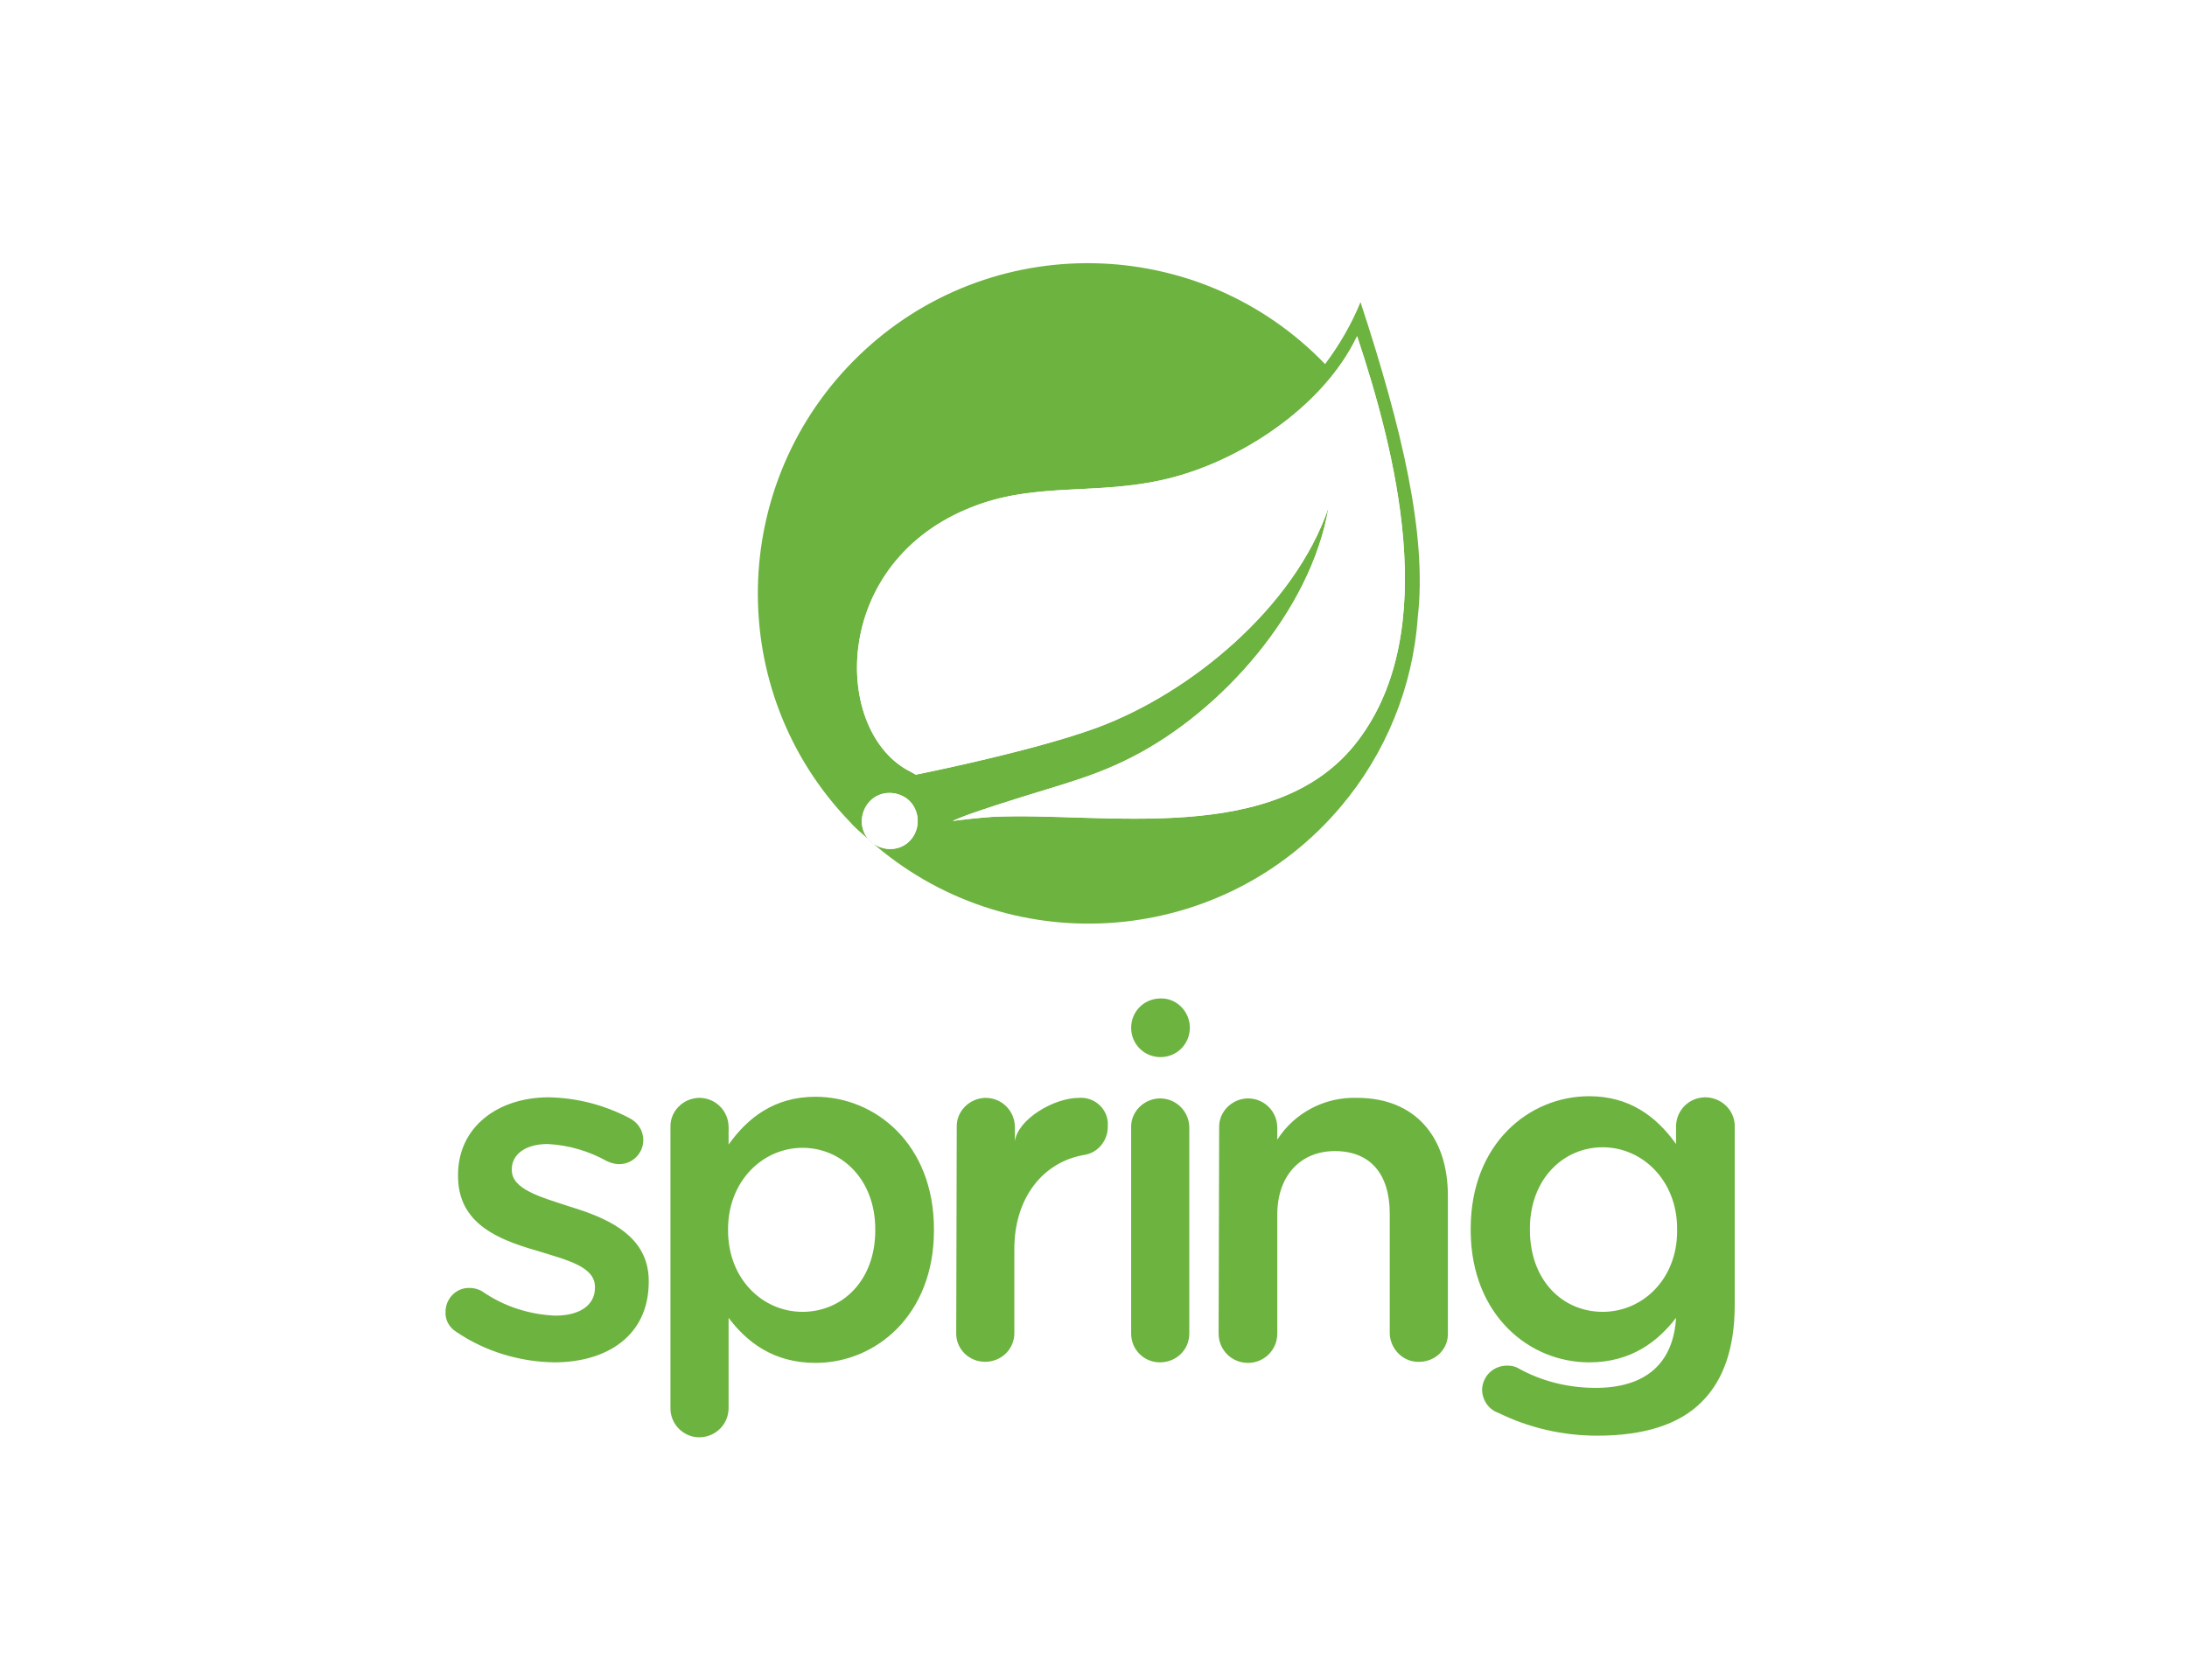
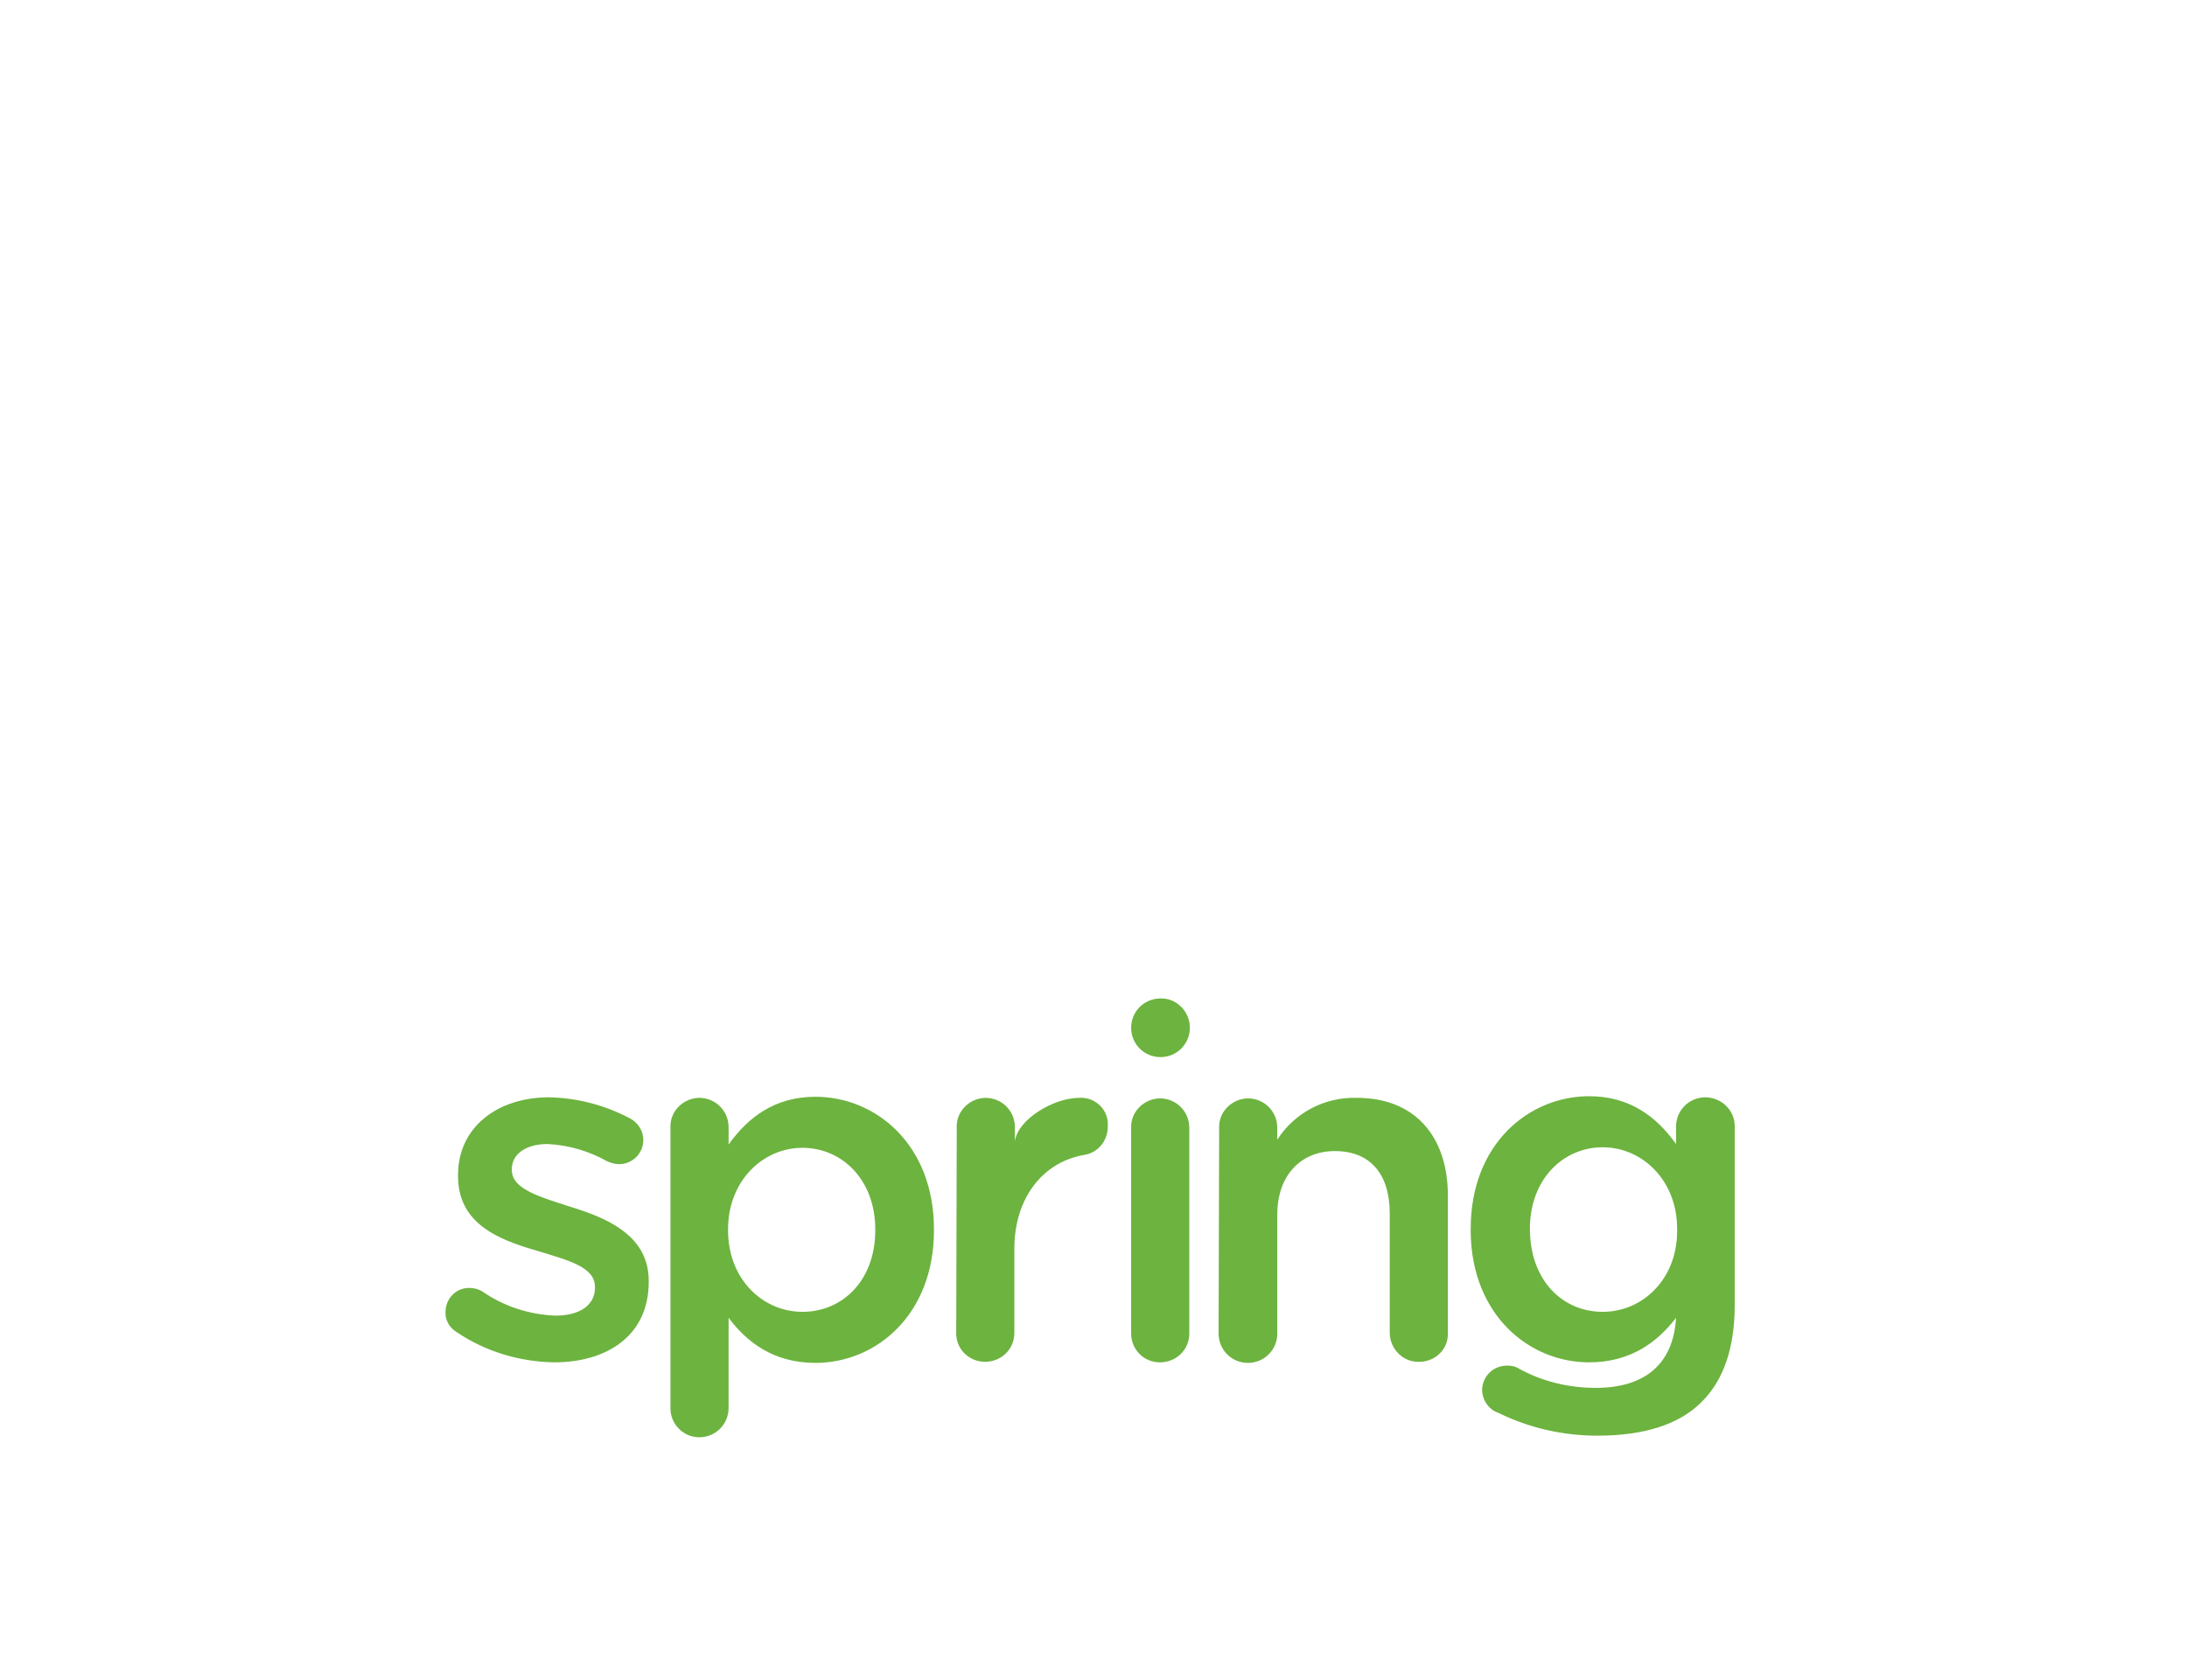
<svg xmlns="http://www.w3.org/2000/svg" width="108" height="83" viewBox="0 0 108 83" fill="none">
  <g filter="url(#filter0_d_2655_27081)">
-     <rect x="4" width="100" height="75" rx="25" fill="white" />
-     <path d="M40.272 50.177C43.223 50.177 46.121 52.511 46.121 56.723V56.777C46.121 60.962 43.25 63.323 40.272 63.323C38.179 63.323 36.865 62.276 35.98 61.096V65.549C35.98 66.339 35.36 66.973 34.577 66.997L34.531 66.998C33.753 66.998 33.109 66.354 33.109 65.576V51.679C33.082 50.901 33.726 50.258 34.504 50.231H34.531C35.32 50.231 35.955 50.85 35.979 51.633L35.98 51.679V52.538C36.919 51.223 38.233 50.177 40.272 50.177ZM78.475 50.15C80.482 50.15 81.787 51.163 82.723 52.449L82.768 52.511V51.653L82.768 51.606C82.792 50.839 83.402 50.229 84.169 50.205L84.216 50.204H84.243C85.032 50.23 85.667 50.85 85.666 51.633L85.665 51.679V60.479C85.665 62.598 85.102 64.181 84.055 65.228C82.929 66.381 81.158 66.918 78.878 66.918C77.187 66.918 75.524 66.542 73.995 65.791C73.512 65.63 73.19 65.147 73.19 64.637C73.217 63.967 73.753 63.457 74.424 63.457C74.612 63.457 74.773 63.484 74.934 63.564C76.114 64.235 77.456 64.557 78.797 64.557C81.239 64.557 82.633 63.376 82.768 61.096C81.882 62.25 80.568 63.296 78.475 63.296C75.527 63.296 72.684 60.982 72.627 56.875L72.627 56.75V56.696C72.627 52.484 75.524 50.15 78.475 50.15ZM67.02 50.231C69.863 50.231 71.5 52.135 71.5 55.06V61.847C71.527 62.625 70.91 63.242 70.132 63.269H70.078C69.3 63.296 68.656 62.652 68.629 61.874V55.945C68.629 53.987 67.663 52.86 65.92 52.86C64.256 52.86 63.076 54.04 63.076 55.999V61.874C63.076 62.679 62.432 63.323 61.627 63.323C60.822 63.323 60.178 62.679 60.178 61.874L60.205 51.706C60.178 50.928 60.822 50.284 61.6 50.258H61.627C62.417 50.258 63.051 50.877 63.075 51.66L63.076 51.706V52.296C63.934 50.955 65.437 50.177 67.02 50.231ZM27.1 50.204C28.495 50.231 29.836 50.579 31.07 51.223C31.499 51.438 31.768 51.84 31.768 52.323C31.768 52.967 31.231 53.504 30.587 53.504H30.56C30.373 53.504 30.185 53.45 29.997 53.37C29.085 52.86 28.092 52.565 27.046 52.511C25.919 52.511 25.275 53.048 25.275 53.745V53.799C25.275 54.738 26.643 55.113 28.119 55.596C28.159 55.608 28.2 55.621 28.24 55.633L28.361 55.672C28.503 55.717 28.646 55.763 28.788 55.813L28.91 55.856C30.513 56.43 32.036 57.337 32.036 59.272V59.325C32.036 61.981 29.97 63.296 27.368 63.296C25.651 63.269 23.961 62.759 22.539 61.794C22.19 61.579 21.975 61.203 22.002 60.801C22.002 60.157 22.512 59.62 23.156 59.62H23.183C23.397 59.62 23.612 59.674 23.8 59.781C24.873 60.533 26.134 60.935 27.422 60.989C28.656 60.989 29.38 60.452 29.38 59.62V59.567C29.38 58.574 28.039 58.252 26.563 57.796C26.409 57.751 26.253 57.705 26.096 57.657L25.979 57.62C24.299 57.085 22.619 56.257 22.619 54.094V54.04C22.619 51.653 24.605 50.204 27.1 50.204ZM57.281 50.258C58.07 50.258 58.705 50.877 58.729 51.66L58.73 51.706V61.874C58.73 62.679 58.086 63.296 57.281 63.296C56.476 63.296 55.859 62.652 55.859 61.874V51.706C55.832 50.928 56.476 50.284 57.254 50.258H57.281ZM54.706 51.438V51.653C54.706 52.35 54.223 52.94 53.552 53.048C51.486 53.396 50.091 55.194 50.091 57.689V61.847C50.091 62.652 49.447 63.269 48.642 63.269C47.88 63.269 47.246 62.676 47.221 61.92L47.221 61.874V61.847L47.247 51.679C47.221 50.901 47.864 50.258 48.642 50.231H48.669C49.459 50.231 50.093 50.85 50.117 51.633L50.118 51.679V52.377C50.252 51.304 52.023 50.231 53.284 50.231C54.008 50.177 54.652 50.714 54.706 51.438ZM39.628 52.699C37.67 52.699 35.953 54.335 35.953 56.723V56.777C35.953 59.191 37.67 60.801 39.628 60.801C41.587 60.801 43.223 59.272 43.223 56.777V56.723C43.223 54.282 41.587 52.699 39.628 52.699ZM79.146 52.672C77.208 52.672 75.585 54.222 75.551 56.621L75.551 56.696V56.75C75.551 59.245 77.161 60.801 79.146 60.801C81.111 60.801 82.813 59.198 82.822 56.824L82.821 56.75V56.696C82.821 54.309 81.104 52.672 79.146 52.672ZM58.757 46.716V46.77C58.757 47.575 58.113 48.218 57.308 48.218C56.503 48.218 55.859 47.575 55.859 46.77C55.859 45.98 56.478 45.346 57.262 45.322L57.308 45.321C58.086 45.294 58.73 45.938 58.757 46.716Z" fill="#6DB33F" />
-     <path d="M42.397 13.581C48.855 7.325 59.181 7.493 65.437 13.985C66.144 13.043 66.749 12 67.186 10.924C69.238 17.18 70.483 22.427 70.012 26.497C69.776 29.928 68.431 33.224 66.211 35.847C60.426 42.709 50.133 43.584 43.272 37.798L43.14 37.681L43.117 37.665C43.101 37.654 43.085 37.642 43.07 37.63C43.008 37.582 42.951 37.529 42.901 37.473L42.882 37.452L42.666 37.26C42.464 37.087 42.263 36.914 42.082 36.72L41.993 36.621C35.737 30.163 35.939 19.837 42.397 13.581ZM44.819 35.477C44.213 35.007 43.339 35.074 42.868 35.679C42.458 36.207 42.456 36.939 42.864 37.431L42.882 37.452L43.14 37.681L43.165 37.698C43.748 38.082 44.53 38.007 44.984 37.474L45.021 37.428C45.492 36.823 45.391 35.948 44.819 35.477ZM67.018 12.606C65.336 16.137 61.166 18.828 57.567 19.669C56.18 19.998 54.866 20.081 53.584 20.146L53.2 20.166C51.478 20.252 49.805 20.347 48.081 21.014C40.951 23.739 41.085 32.215 44.987 34.132L45.222 34.267C45.222 34.267 47.804 33.753 50.469 33.06L50.708 32.998C50.748 32.987 50.788 32.977 50.828 32.966L51.066 32.902C52.18 32.602 53.275 32.275 54.169 31.946C58.811 30.23 63.924 25.992 65.605 21.082C64.731 26.194 60.325 31.139 55.918 33.392C53.564 34.603 51.748 34.872 47.88 36.218C47.409 36.386 47.039 36.554 47.039 36.554C47.061 36.551 47.083 36.548 47.105 36.545L47.238 36.527L47.37 36.511C48.223 36.405 48.99 36.352 48.99 36.352C54.472 36.083 63.083 37.899 67.085 32.551C71.189 27.102 68.902 18.29 67.018 12.606Z" fill="#6DB33F" />
-     <path d="M44.819 35.477C45.391 35.948 45.492 36.823 45.021 37.428C44.55 38.034 43.675 38.101 43.07 37.63C42.465 37.159 42.397 36.285 42.868 35.679C43.339 35.074 44.214 35.007 44.819 35.477ZM67.018 12.605C68.902 18.29 71.189 27.102 67.085 32.551C63.083 37.899 54.472 36.083 48.99 36.352C48.99 36.352 48.014 36.419 47.039 36.554C47.039 36.554 47.409 36.386 47.88 36.217C51.748 34.872 53.564 34.603 55.919 33.392C60.325 31.139 64.731 26.194 65.606 21.081C63.924 25.992 58.811 30.23 54.17 31.946C53.339 32.252 52.335 32.556 51.305 32.838L51.067 32.902C48.204 33.674 45.223 34.267 45.223 34.267L44.987 34.132C41.086 32.215 40.951 23.739 48.082 21.014C51.21 19.803 54.17 20.476 57.567 19.669C61.166 18.828 65.337 16.137 67.018 12.605Z" fill="white" />
+     <path d="M40.272 50.177C43.223 50.177 46.121 52.511 46.121 56.723V56.777C46.121 60.962 43.25 63.323 40.272 63.323C38.179 63.323 36.865 62.276 35.98 61.096V65.549C35.98 66.339 35.36 66.973 34.577 66.997L34.531 66.998C33.753 66.998 33.109 66.354 33.109 65.576V51.679C33.082 50.901 33.726 50.258 34.504 50.231H34.531C35.32 50.231 35.955 50.85 35.979 51.633L35.98 51.679V52.538C36.919 51.223 38.233 50.177 40.272 50.177ZM78.475 50.15C80.482 50.15 81.787 51.163 82.723 52.449L82.768 52.511V51.653L82.768 51.606C82.792 50.839 83.402 50.229 84.169 50.205L84.216 50.204H84.243C85.032 50.23 85.667 50.85 85.666 51.633L85.665 51.679V60.479C85.665 62.598 85.102 64.181 84.055 65.228C82.929 66.381 81.158 66.918 78.878 66.918C77.187 66.918 75.524 66.542 73.995 65.791C73.512 65.63 73.19 65.147 73.19 64.637C73.217 63.967 73.753 63.457 74.424 63.457C74.612 63.457 74.773 63.484 74.934 63.564C76.114 64.235 77.456 64.557 78.797 64.557C81.239 64.557 82.633 63.376 82.768 61.096C81.882 62.25 80.568 63.296 78.475 63.296C75.527 63.296 72.684 60.982 72.627 56.875L72.627 56.75V56.696C72.627 52.484 75.524 50.15 78.475 50.15ZM67.02 50.231C69.863 50.231 71.5 52.135 71.5 55.06V61.847C71.527 62.625 70.91 63.242 70.132 63.269H70.078C69.3 63.296 68.656 62.652 68.629 61.874V55.945C68.629 53.987 67.663 52.86 65.92 52.86C64.256 52.86 63.076 54.04 63.076 55.999V61.874C63.076 62.679 62.432 63.323 61.627 63.323C60.822 63.323 60.178 62.679 60.178 61.874L60.205 51.706C60.178 50.928 60.822 50.284 61.6 50.258H61.627C62.417 50.258 63.051 50.877 63.075 51.66L63.076 51.706V52.296C63.934 50.955 65.437 50.177 67.02 50.231ZM27.1 50.204C28.495 50.231 29.836 50.579 31.07 51.223C31.499 51.438 31.768 51.84 31.768 52.323C31.768 52.967 31.231 53.504 30.587 53.504H30.56C30.373 53.504 30.185 53.45 29.997 53.37C29.085 52.86 28.092 52.565 27.046 52.511C25.919 52.511 25.275 53.048 25.275 53.745V53.799C25.275 54.738 26.643 55.113 28.119 55.596C28.159 55.608 28.2 55.621 28.24 55.633L28.361 55.672C28.503 55.717 28.646 55.763 28.788 55.813L28.91 55.856C30.513 56.43 32.036 57.337 32.036 59.272V59.325C32.036 61.981 29.97 63.296 27.368 63.296C25.651 63.269 23.961 62.759 22.539 61.794C22.19 61.579 21.975 61.203 22.002 60.801C22.002 60.157 22.512 59.62 23.156 59.62H23.183C23.397 59.62 23.612 59.674 23.8 59.781C24.873 60.533 26.134 60.935 27.422 60.989C28.656 60.989 29.38 60.452 29.38 59.62V59.567C29.38 58.574 28.039 58.252 26.563 57.796C26.409 57.751 26.253 57.705 26.096 57.657L25.979 57.62C24.299 57.085 22.619 56.257 22.619 54.094V54.04C22.619 51.653 24.605 50.204 27.1 50.204ZM57.281 50.258C58.07 50.258 58.705 50.877 58.729 51.66L58.73 51.706V61.874C58.73 62.679 58.086 63.296 57.281 63.296C56.476 63.296 55.859 62.652 55.859 61.874V51.706C55.832 50.928 56.476 50.284 57.254 50.258H57.281ZM54.706 51.438V51.653C54.706 52.35 54.223 52.94 53.552 53.048C51.486 53.396 50.091 55.194 50.091 57.689V61.847C50.091 62.652 49.447 63.269 48.642 63.269C47.88 63.269 47.246 62.676 47.221 61.92L47.221 61.874V61.847L47.247 51.679C47.221 50.901 47.864 50.258 48.642 50.231H48.669C49.459 50.231 50.093 50.85 50.117 51.633L50.118 51.679V52.377C50.252 51.304 52.023 50.231 53.284 50.231C54.008 50.177 54.652 50.714 54.706 51.438ZM39.628 52.699C37.67 52.699 35.953 54.335 35.953 56.723V56.777C35.953 59.191 37.67 60.801 39.628 60.801C41.587 60.801 43.223 59.272 43.223 56.777V56.723C43.223 54.282 41.587 52.699 39.628 52.699ZM79.146 52.672C77.208 52.672 75.585 54.222 75.551 56.621L75.551 56.696C75.551 59.245 77.161 60.801 79.146 60.801C81.111 60.801 82.813 59.198 82.822 56.824L82.821 56.75V56.696C82.821 54.309 81.104 52.672 79.146 52.672ZM58.757 46.716V46.77C58.757 47.575 58.113 48.218 57.308 48.218C56.503 48.218 55.859 47.575 55.859 46.77C55.859 45.98 56.478 45.346 57.262 45.322L57.308 45.321C58.086 45.294 58.73 45.938 58.757 46.716Z" fill="#6DB33F" />
  </g>
  <defs>
    <filter id="filter0_d_2655_27081" x="0" y="0" width="108" height="83" filterUnits="userSpaceOnUse" color-interpolation-filters="sRGB">
      <feFlood flood-opacity="0" result="BackgroundImageFix" />
      <feColorMatrix in="SourceAlpha" type="matrix" values="0 0 0 0 0 0 0 0 0 0 0 0 0 0 0 0 0 0 127 0" result="hardAlpha" />
      <feOffset dy="4" />
      <feGaussianBlur stdDeviation="2" />
      <feComposite in2="hardAlpha" operator="out" />
      <feColorMatrix type="matrix" values="0 0 0 0 0 0 0 0 0 0 0 0 0 0 0 0 0 0 0.15 0" />
      <feBlend mode="normal" in2="BackgroundImageFix" result="effect1_dropShadow_2655_27081" />
      <feBlend mode="normal" in="SourceGraphic" in2="effect1_dropShadow_2655_27081" result="shape" />
    </filter>
  </defs>
</svg>